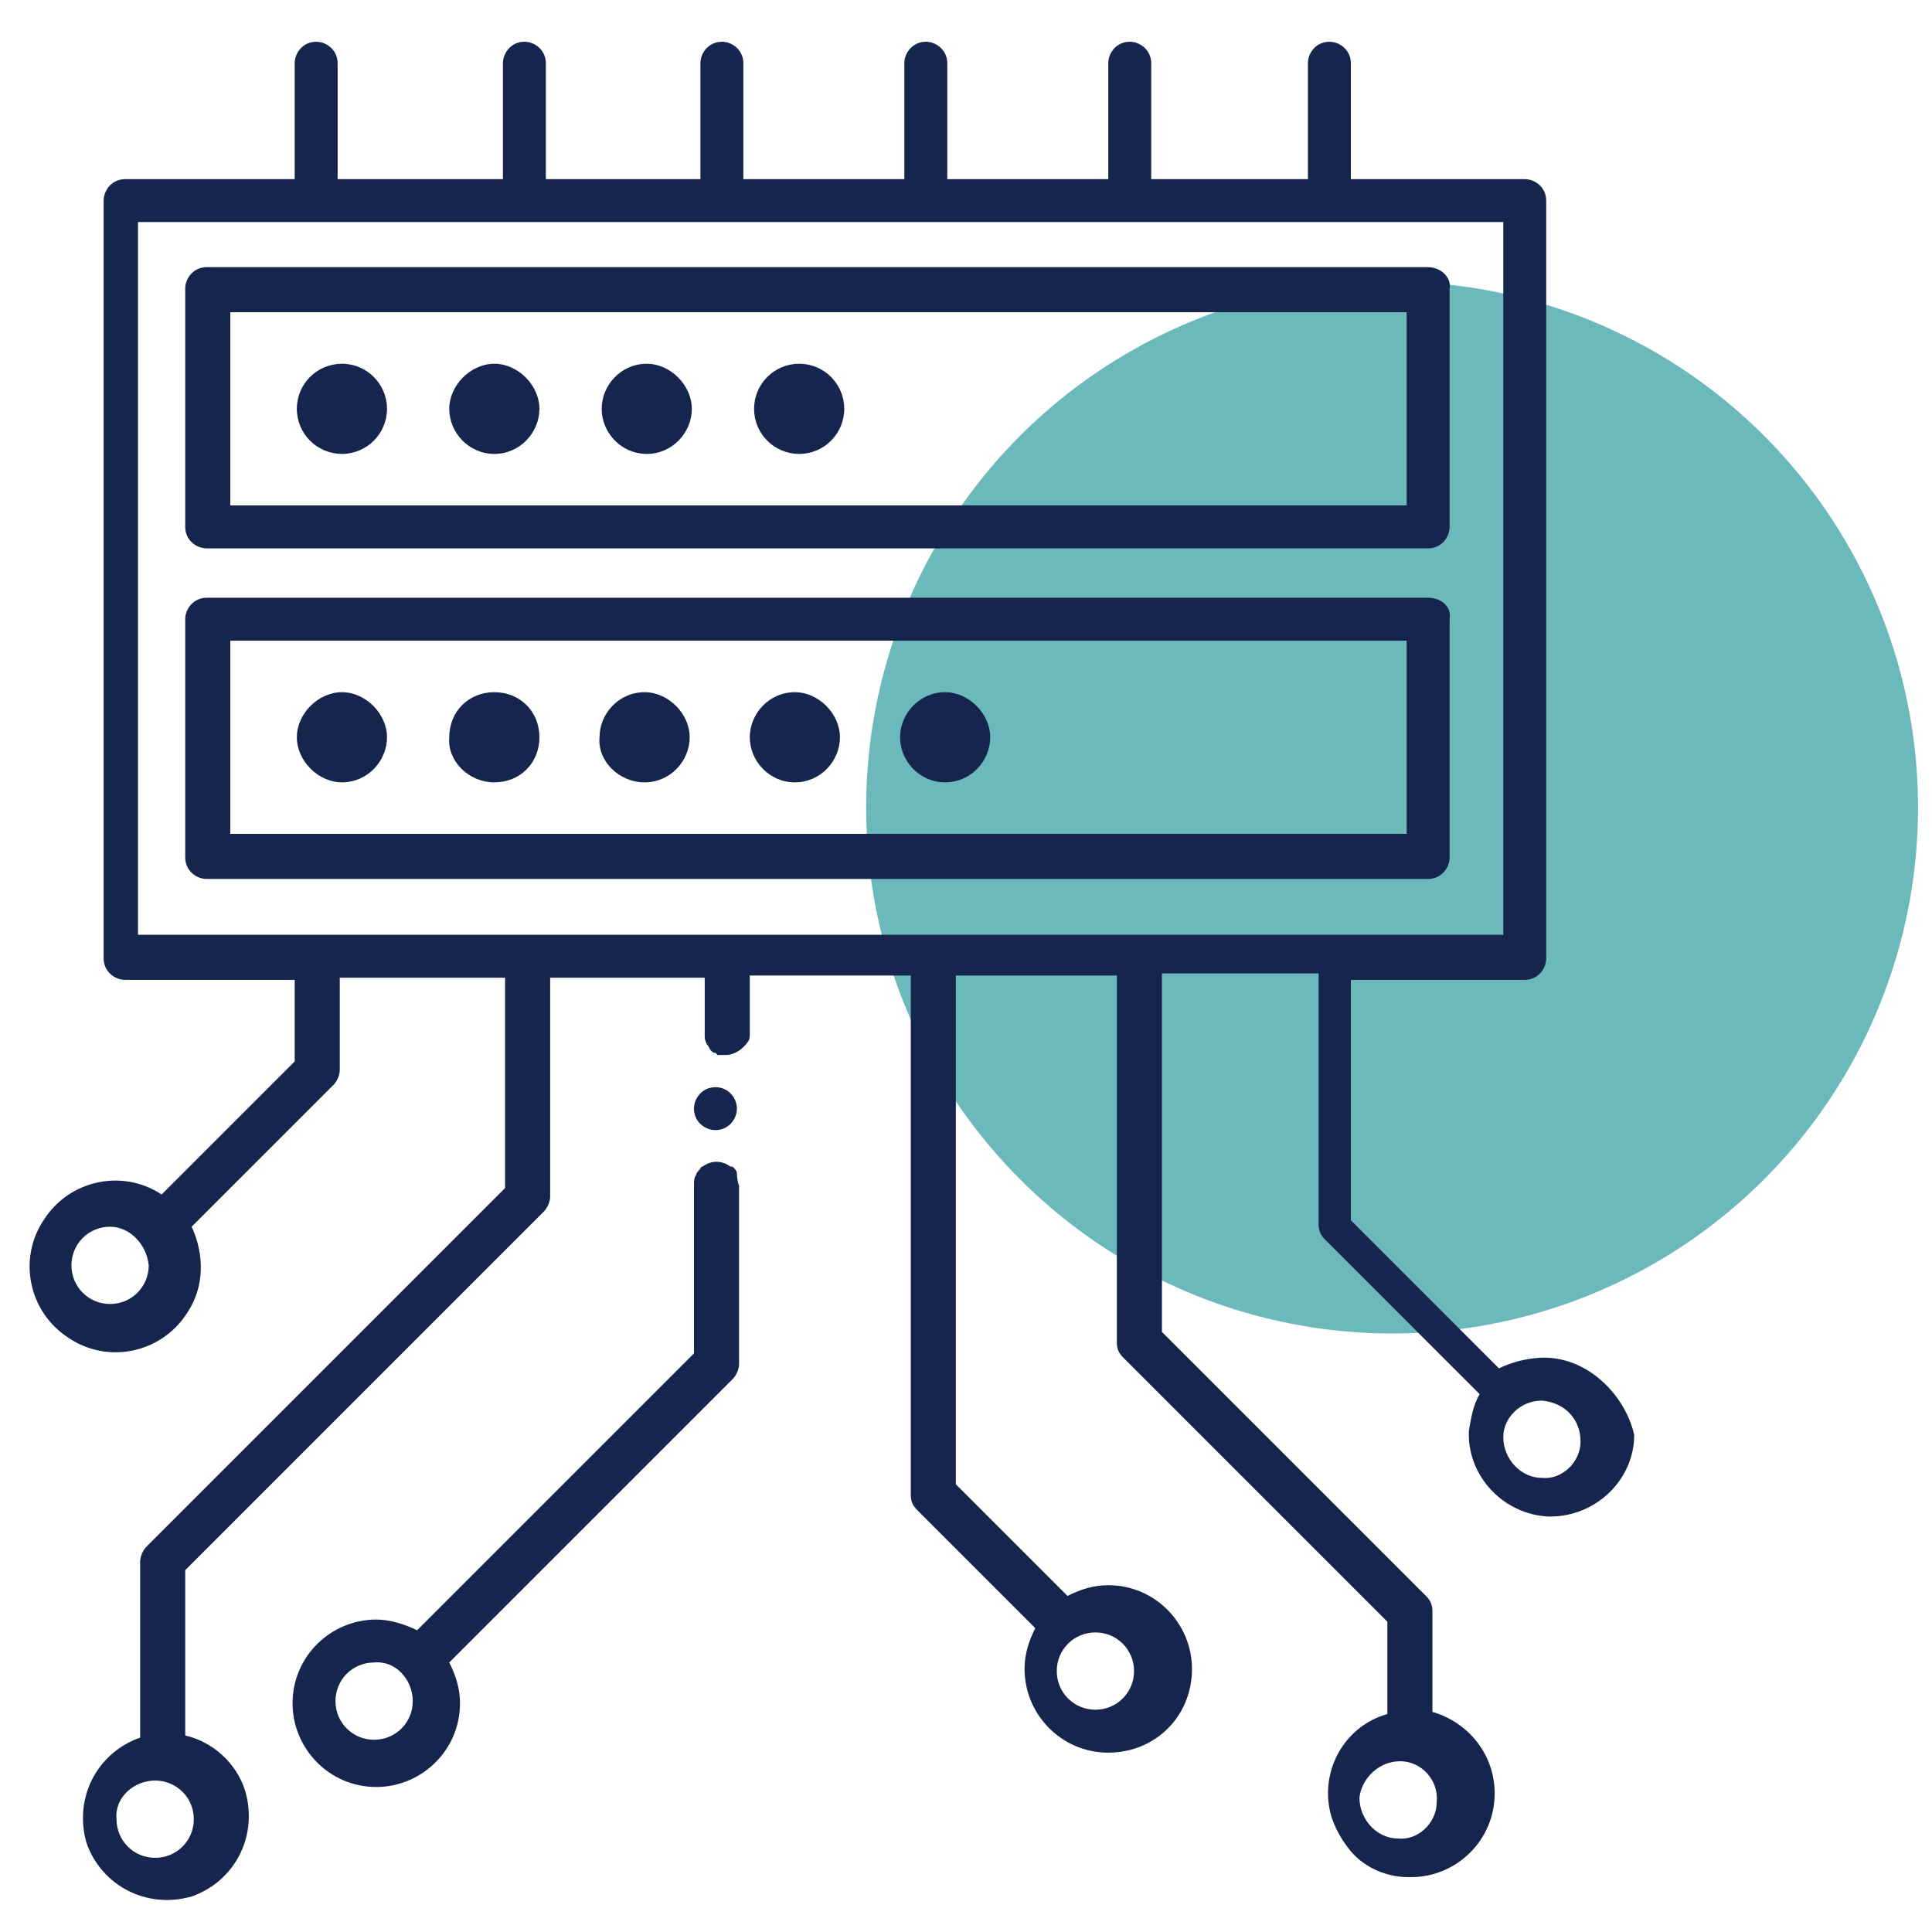
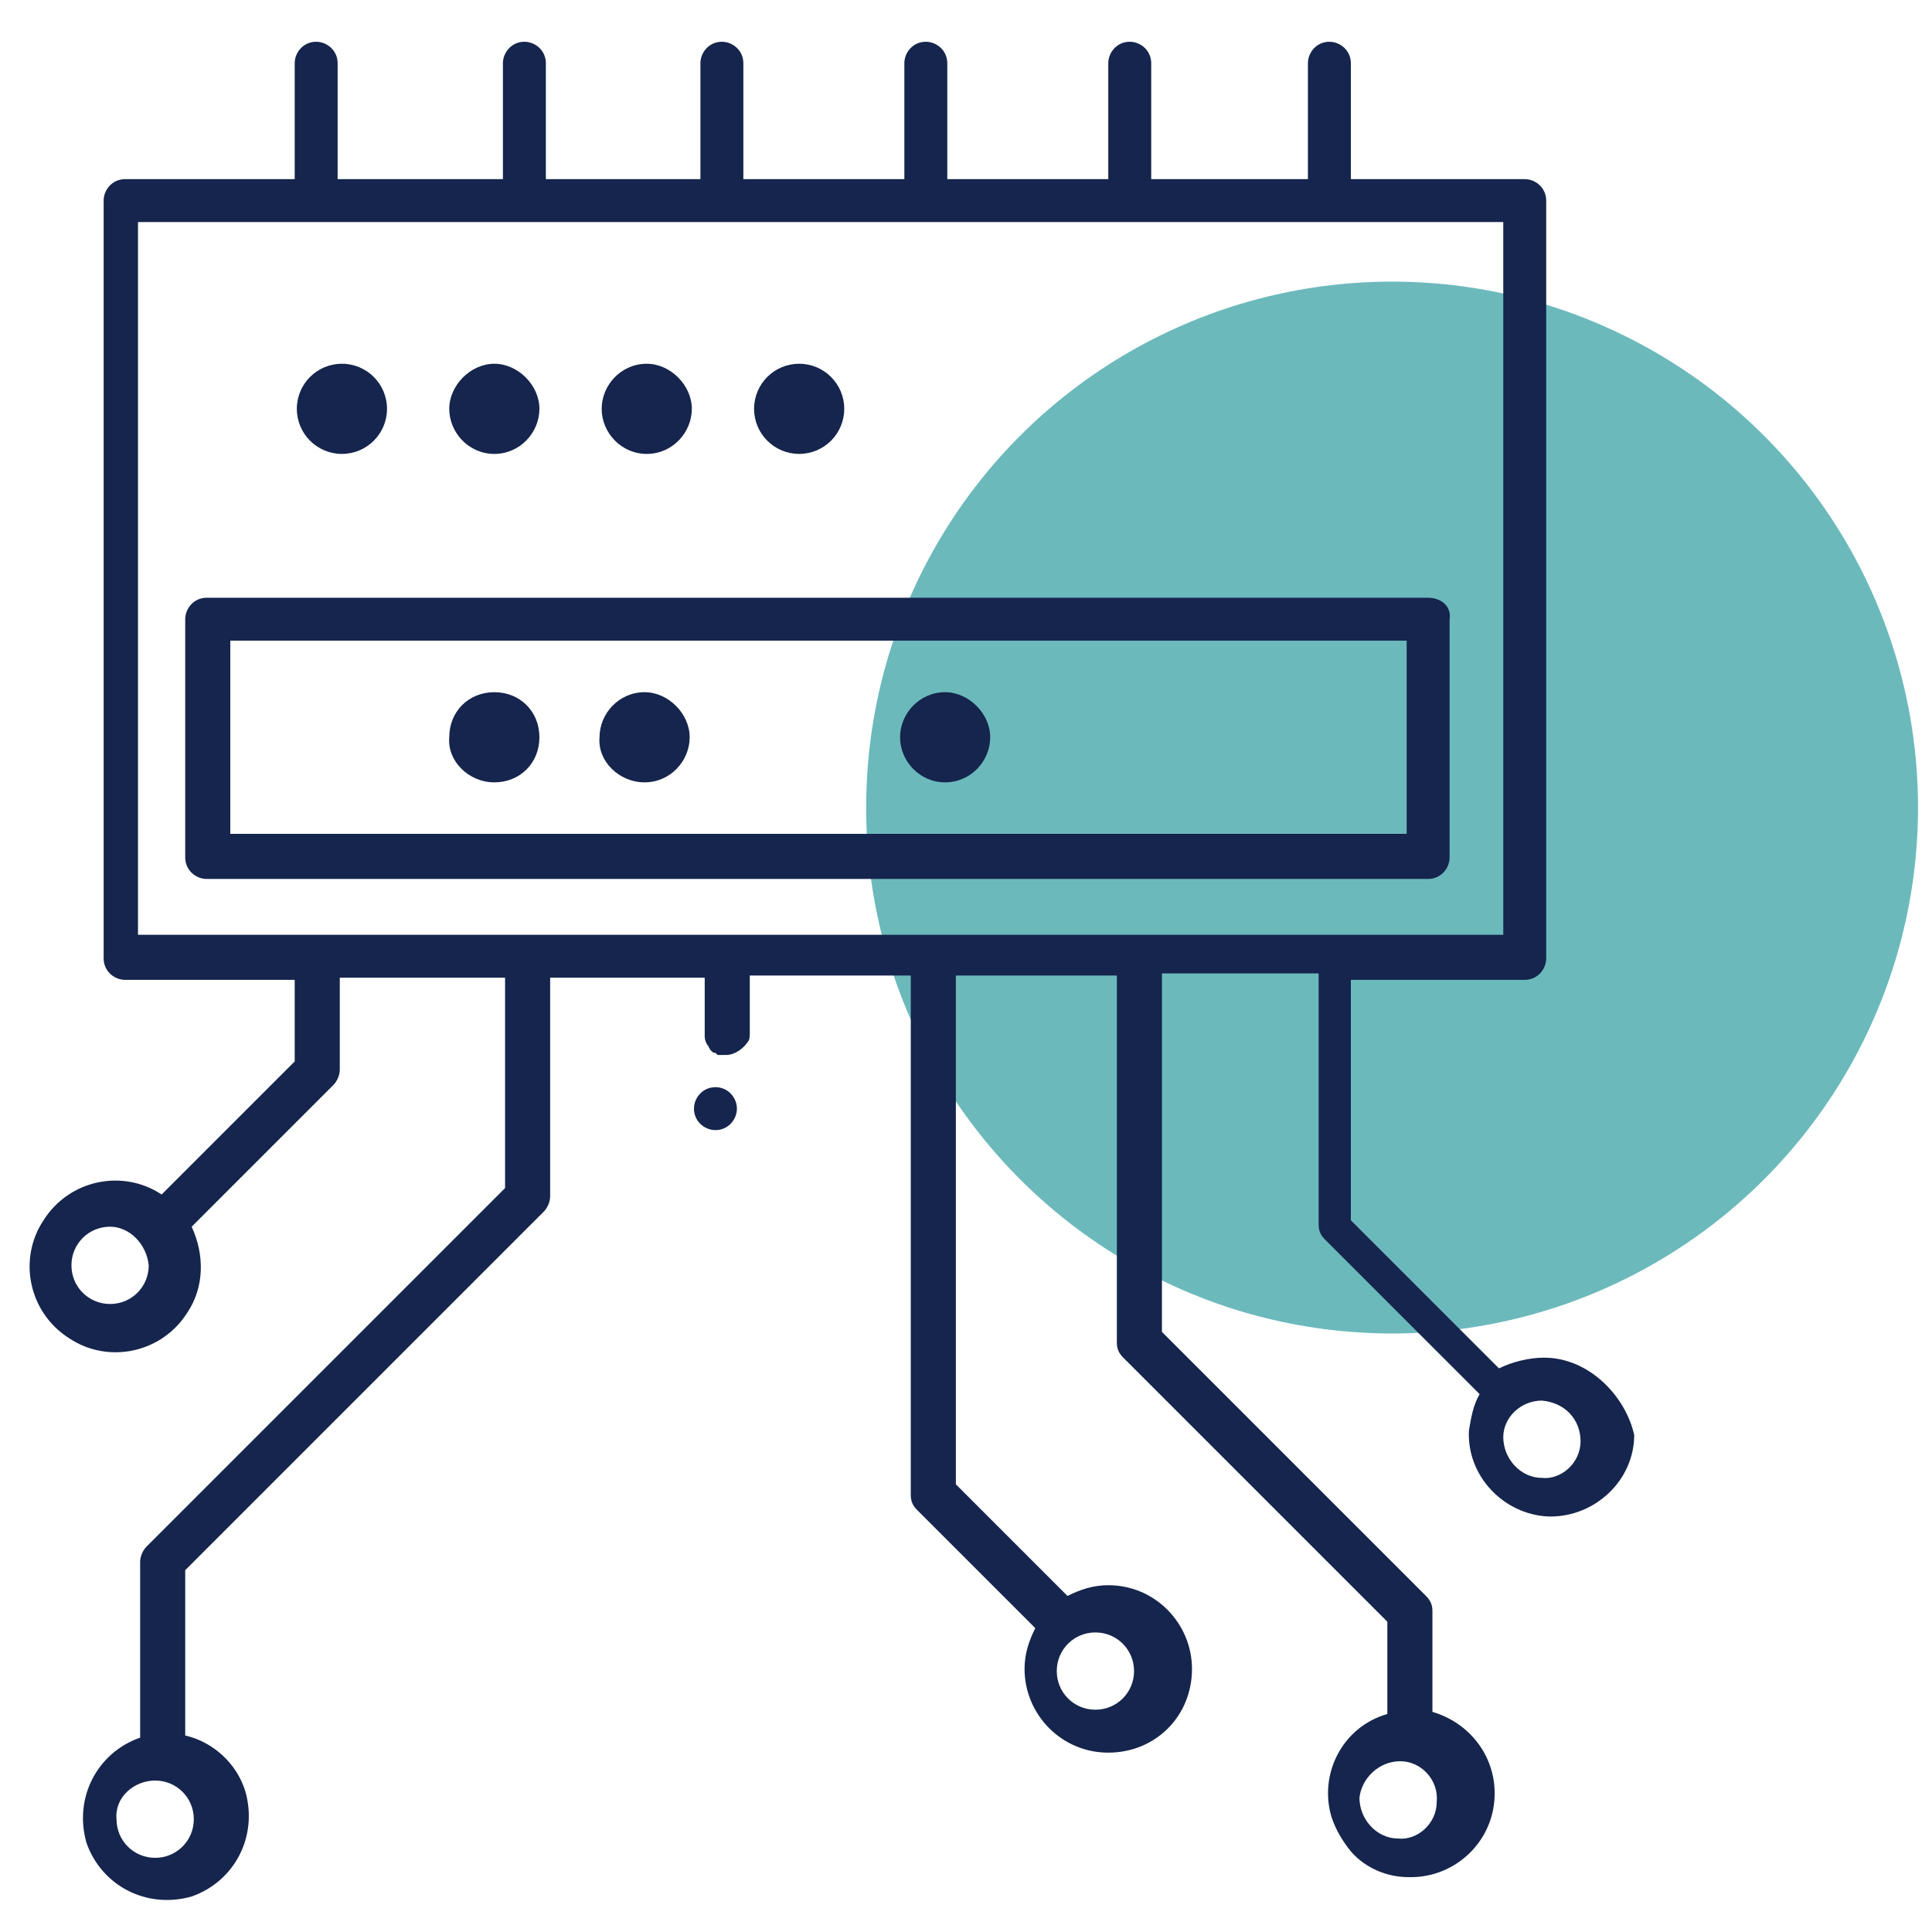
<svg xmlns="http://www.w3.org/2000/svg" id="Layer_1" x="0px" y="0px" viewBox="0 0 90 90" style="enable-background:new 0 0 90 90;" xml:space="preserve">
  <style type="text/css">
	.st0{fill:#6CB9BC;}
	.st1{fill:#15254D;}
</style>
  <g id="it-modernizer-blue" transform="translate(-983.851 -681.981)">
    <circle id="Ellipse_1356" class="st0" cx="1048.7" cy="719.6" r="24.5" />
    <g id="Group_9331" transform="translate(501.879 420.926)">
      <path id="Path_49715" class="st1" d="M515.3,311.7c-0.6,0-1,0.5-1,1c0,0.6,0.5,1,1,1c0.6,0,1-0.5,1-1c0,0,0,0,0,0    C516.3,312.2,515.9,311.7,515.3,311.7z" />
-       <path id="Path_49716" class="st1" d="M516.3,315.7c0-0.1-0.1-0.2-0.2-0.3c0,0,0,0,0,0c0,0,0,0-0.1,0c-0.4-0.3-0.9-0.3-1.3,0    c0,0-0.1,0-0.1,0.1c-0.1,0.1-0.2,0.2-0.2,0.3l0,0c-0.1,0.1-0.1,0.3-0.1,0.4v7.9l-12.9,12.9c-0.6-0.3-1.3-0.5-1.9-0.5    c-2.1,0-3.9,1.7-3.9,3.9c0,2.1,1.7,3.9,3.9,3.9c2.1,0,3.9-1.7,3.9-3.9c0,0,0,0,0,0c0-0.7-0.2-1.3-0.5-1.9l13.2-13.2    c0.2-0.2,0.3-0.5,0.3-0.7v-8.3C516.3,316,516.3,315.8,516.3,315.7z M501.2,340.3c0,1-0.8,1.8-1.8,1.8c-1,0-1.8-0.8-1.8-1.8    c0-1,0.8-1.8,1.8-1.8h0C500.4,338.4,501.2,339.3,501.2,340.3z" />
      <path id="Path_49717" class="st1" d="M553.9,324.3c-0.7,0-1.5,0.2-2.1,0.5l-6.9-6.9v-11.2h8.1c0.6,0,1-0.5,1-1v-35.3    c0-0.6-0.5-1-1-1h-8.1v-5.4c0-0.6-0.5-1-1-1c-0.6,0-1,0.5-1,1l0,0v5.4h-7.3v-5.4c0-0.6-0.5-1-1-1c-0.6,0-1,0.5-1,1c0,0,0,0,0,0    v5.4h-7.5v-5.4c0-0.6-0.5-1-1-1c-0.6,0-1,0.5-1,1c0,0,0,0,0,0v5.4h-7.5v-5.4c0-0.6-0.5-1-1-1c-0.6,0-1,0.5-1,1v5.4h-7.2v-5.4    c0-0.6-0.5-1-1-1c-0.6,0-1,0.5-1,1c0,0,0,0,0,0v5.4h-7.7v-5.4c0-0.6-0.5-1-1-1c-0.6,0-1,0.5-1,1c0,0,0,0,0,0v5.4h-7.9    c-0.6,0-1,0.5-1,1v35.3c0,0.6,0.5,1,1,1h7.9v3.8l-6.2,6.2c-1.8-1.2-4.3-0.7-5.5,1.2c-1.2,1.8-0.7,4.3,1.2,5.5    c1.8,1.2,4.3,0.7,5.5-1.2c0.8-1.2,0.8-2.7,0.2-4l6.6-6.6c0.2-0.2,0.3-0.5,0.3-0.7v-4.3h7.7v9.8l-16.7,16.7    c-0.2,0.2-0.3,0.5-0.3,0.7v8.2c-2,0.7-3.1,2.8-2.5,4.9c0.7,2,2.8,3.1,4.9,2.5c2-0.7,3.1-2.8,2.5-4.9c-0.4-1.3-1.5-2.3-2.8-2.6    v-7.7l16.7-16.7c0.2-0.2,0.3-0.5,0.3-0.7v-10.2h7.2v2.7c0,0,0,0,0,0c0,0.1,0,0.2,0.1,0.4c0.1,0.1,0.1,0.2,0.2,0.3    c0.1,0.1,0.1,0.1,0.2,0.1c0,0,0.1,0.1,0.1,0.1c0.1,0,0.2,0,0.2,0c0,0,0.1,0,0.2,0c0.4,0,0.8-0.3,1-0.6c0.1-0.1,0.1-0.3,0.1-0.4    v-2.7h7.5v24.2c0,0.3,0.1,0.5,0.3,0.7l5.5,5.5c-0.3,0.6-0.5,1.2-0.5,1.9c0,2.1,1.7,3.9,3.9,3.9s3.9-1.7,3.9-3.9    c0-2.1-1.7-3.9-3.9-3.9c-0.7,0-1.3,0.2-1.9,0.5l-5.2-5.2v-23.7h7.5v17.1c0,0.3,0.1,0.5,0.3,0.7l12.3,12.3v4.3    c-2.1,0.6-3.2,2.8-2.6,4.8c0.2,0.6,0.5,1.1,0.9,1.6c0.7,0.8,1.7,1.2,2.7,1.2h0.1c2.1,0,3.9-1.7,3.9-3.9c0-1.8-1.2-3.3-2.9-3.8    v-4.7c0-0.3-0.1-0.5-0.3-0.7l-12.3-12.3v-16.7h7.3v11.7c0,0.3,0.1,0.5,0.3,0.7l7.2,7.2c-0.3,0.5-0.4,1.1-0.5,1.7    c-0.1,2.1,1.6,3.9,3.7,4c0,0,0,0,0,0h0.1c2.1,0,3.9-1.7,3.9-3.8C557.7,326.1,556,324.3,553.9,324.3L553.9,324.3z M553.8,326.3V326    V326.3c1.1,0.1,1.8,0.9,1.8,1.9c0,1-0.9,1.8-1.8,1.7l0,0c-1,0-1.8-0.9-1.8-1.9C552,327.1,552.8,326.3,553.8,326.3L553.8,326.3z     M488.4,304.6v-33.2H552v33.2H488.4z M488.9,320c0,1-0.8,1.8-1.8,1.8c-1,0-1.8-0.8-1.8-1.8c0-1,0.8-1.8,1.8-1.8c0,0,0,0,0,0    C488,318.2,488.8,319,488.9,320L488.9,320z M489.2,344c1,0,1.8,0.8,1.8,1.8c0,1-0.8,1.8-1.8,1.8c-1,0-1.8-0.8-1.8-1.8c0,0,0,0,0,0    C487.3,344.8,488.2,344,489.2,344L489.2,344z M533,340.7c-1,0-1.8-0.8-1.8-1.8c0-1,0.8-1.8,1.8-1.8c1,0,1.8,0.8,1.8,1.8    C534.8,339.9,534,340.7,533,340.7L533,340.7z M547.2,343.1c1,0,1.8,0.9,1.7,1.9c0,1-0.9,1.8-1.8,1.7l0,0c-1,0-1.8-0.9-1.8-1.9    C545.4,343.9,546.2,343.1,547.2,343.1L547.2,343.1C547.2,343.1,547.2,343.1,547.2,343.1L547.2,343.1z" />
-       <path id="Path_49718" class="st1" d="M548.5,273.5h-56.9c-0.6,0-1,0.5-1,1v11.1c0,0.6,0.5,1,1,1h56.9c0.6,0,1-0.5,1-1v-11.1    C549.6,274,549.1,273.5,548.5,273.5z M547.5,275.6v9h-54.8v-9H547.5z" />
      <path id="Path_49719" class="st1" d="M548.5,288.9h-56.9c-0.6,0-1,0.5-1,1V301c0,0.6,0.5,1,1,1h56.9c0.6,0,1-0.5,1-1v-11.1    C549.6,289.3,549.1,288.9,548.5,288.9z M547.5,290.9v9h-54.8v-9H547.5z" />
      <circle id="Ellipse_1354" class="st1" cx="497.9" cy="280.1" r="2.1" />
      <path id="Path_49720" class="st1" d="M505,282.2c1.2,0,2.1-1,2.1-2.1s-1-2.1-2.1-2.1s-2.1,1-2.1,2.1l0,0    C502.9,281.2,503.8,282.2,505,282.2z" />
      <path id="Path_49721" class="st1" d="M512.1,282.2c1.2,0,2.1-1,2.1-2.1s-1-2.1-2.1-2.1c-1.2,0-2.1,1-2.1,2.1l0,0    C510,281.2,510.9,282.2,512.1,282.2z" />
      <circle id="Ellipse_1355" class="st1" cx="519.2" cy="280.1" r="2.1" />
-       <path id="Path_49722" class="st1" d="M497.9,297.5c1.2,0,2.1-1,2.1-2.1s-1-2.1-2.1-2.1s-2.1,1-2.1,2.1l0,0    C495.8,296.5,496.8,297.5,497.9,297.5C497.9,297.5,497.9,297.5,497.9,297.5z" />
      <path id="Path_49723" class="st1" d="M505,297.5c1.2,0,2.1-0.9,2.1-2.1c0-1.2-0.9-2.1-2.1-2.1c-1.2,0-2.1,0.9-2.1,2.1c0,0,0,0,0,0    C502.8,296.5,503.8,297.5,505,297.5z" />
      <path id="Path_49724" class="st1" d="M512,297.5c1.2,0,2.1-1,2.1-2.1s-1-2.1-2.1-2.1c-1.2,0-2.1,1-2.1,2.1l0,0    C509.8,296.5,510.8,297.5,512,297.5C512,297.5,512,297.5,512,297.5z" />
-       <path id="Path_49725" class="st1" d="M519,297.5c1.2,0,2.1-1,2.1-2.1s-1-2.1-2.1-2.1c-1.2,0-2.1,1-2.1,2.1l0,0    C516.9,296.5,517.8,297.5,519,297.5C519,297.5,519,297.5,519,297.5z" />
      <path id="Path_49726" class="st1" d="M526,297.5c1.2,0,2.1-1,2.1-2.1s-1-2.1-2.1-2.1c-1.2,0-2.1,1-2.1,2.1l0,0    C523.9,296.5,524.8,297.5,526,297.5z" />
    </g>
  </g>
</svg>